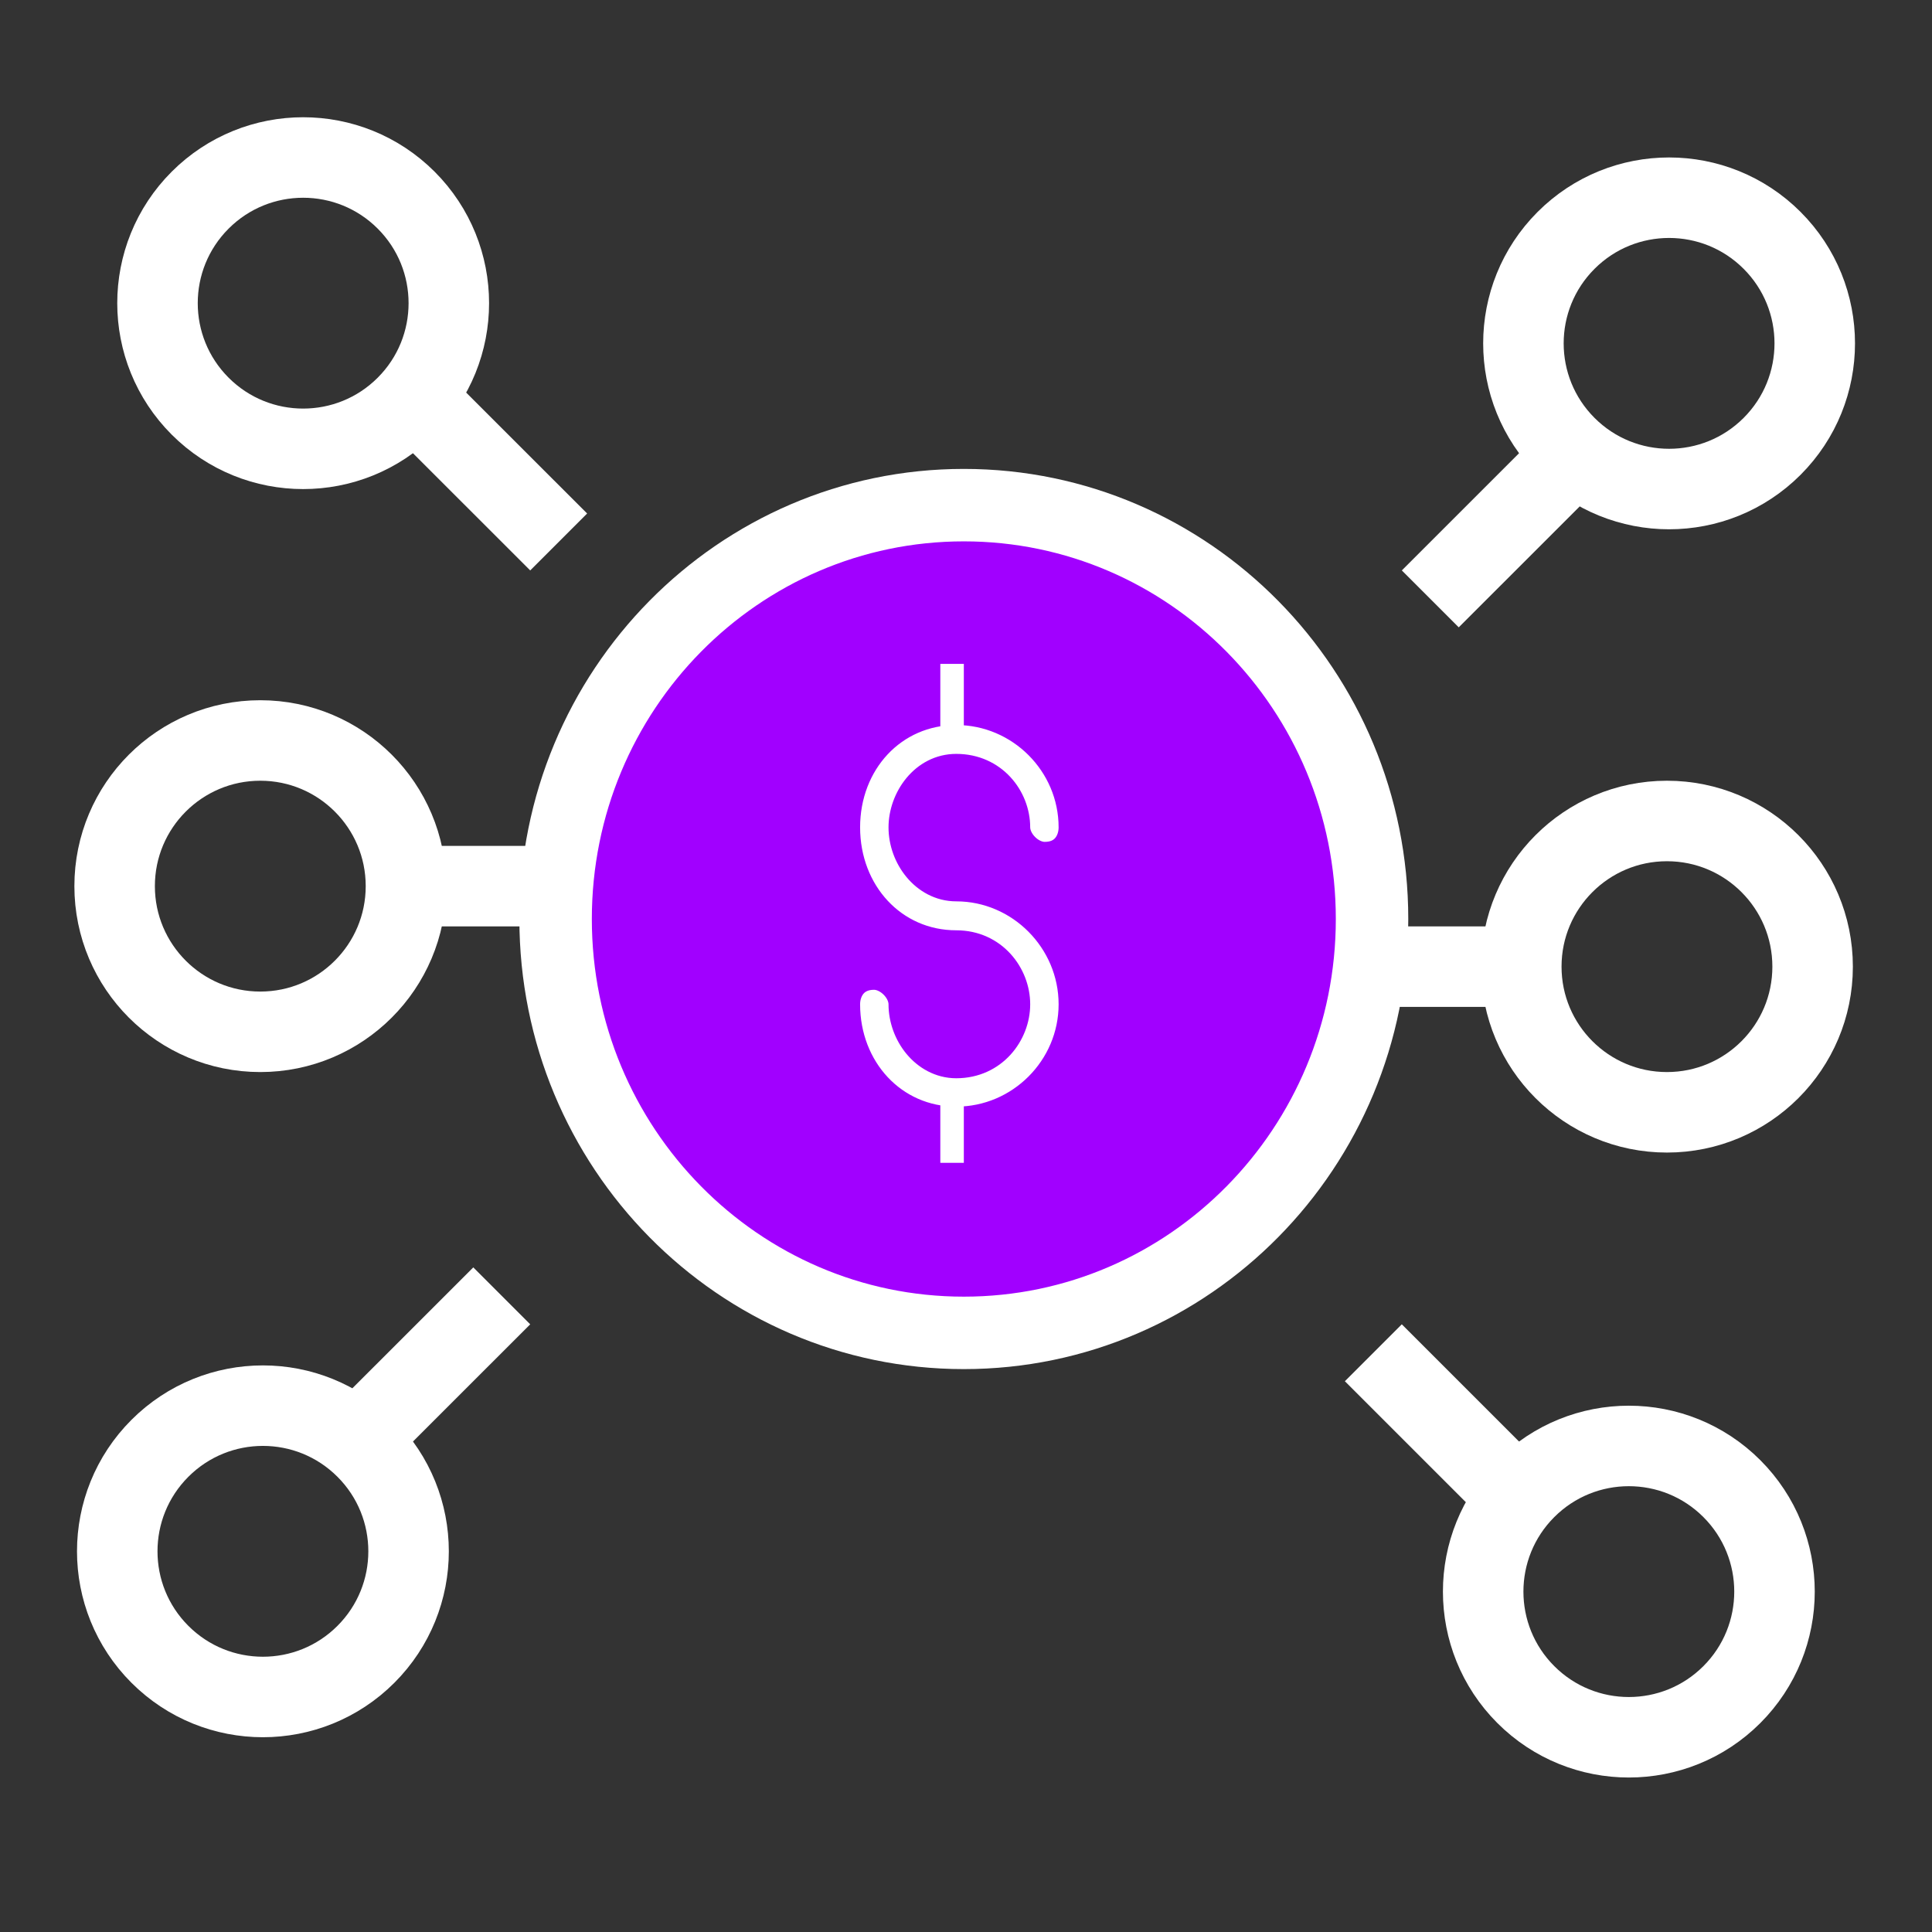
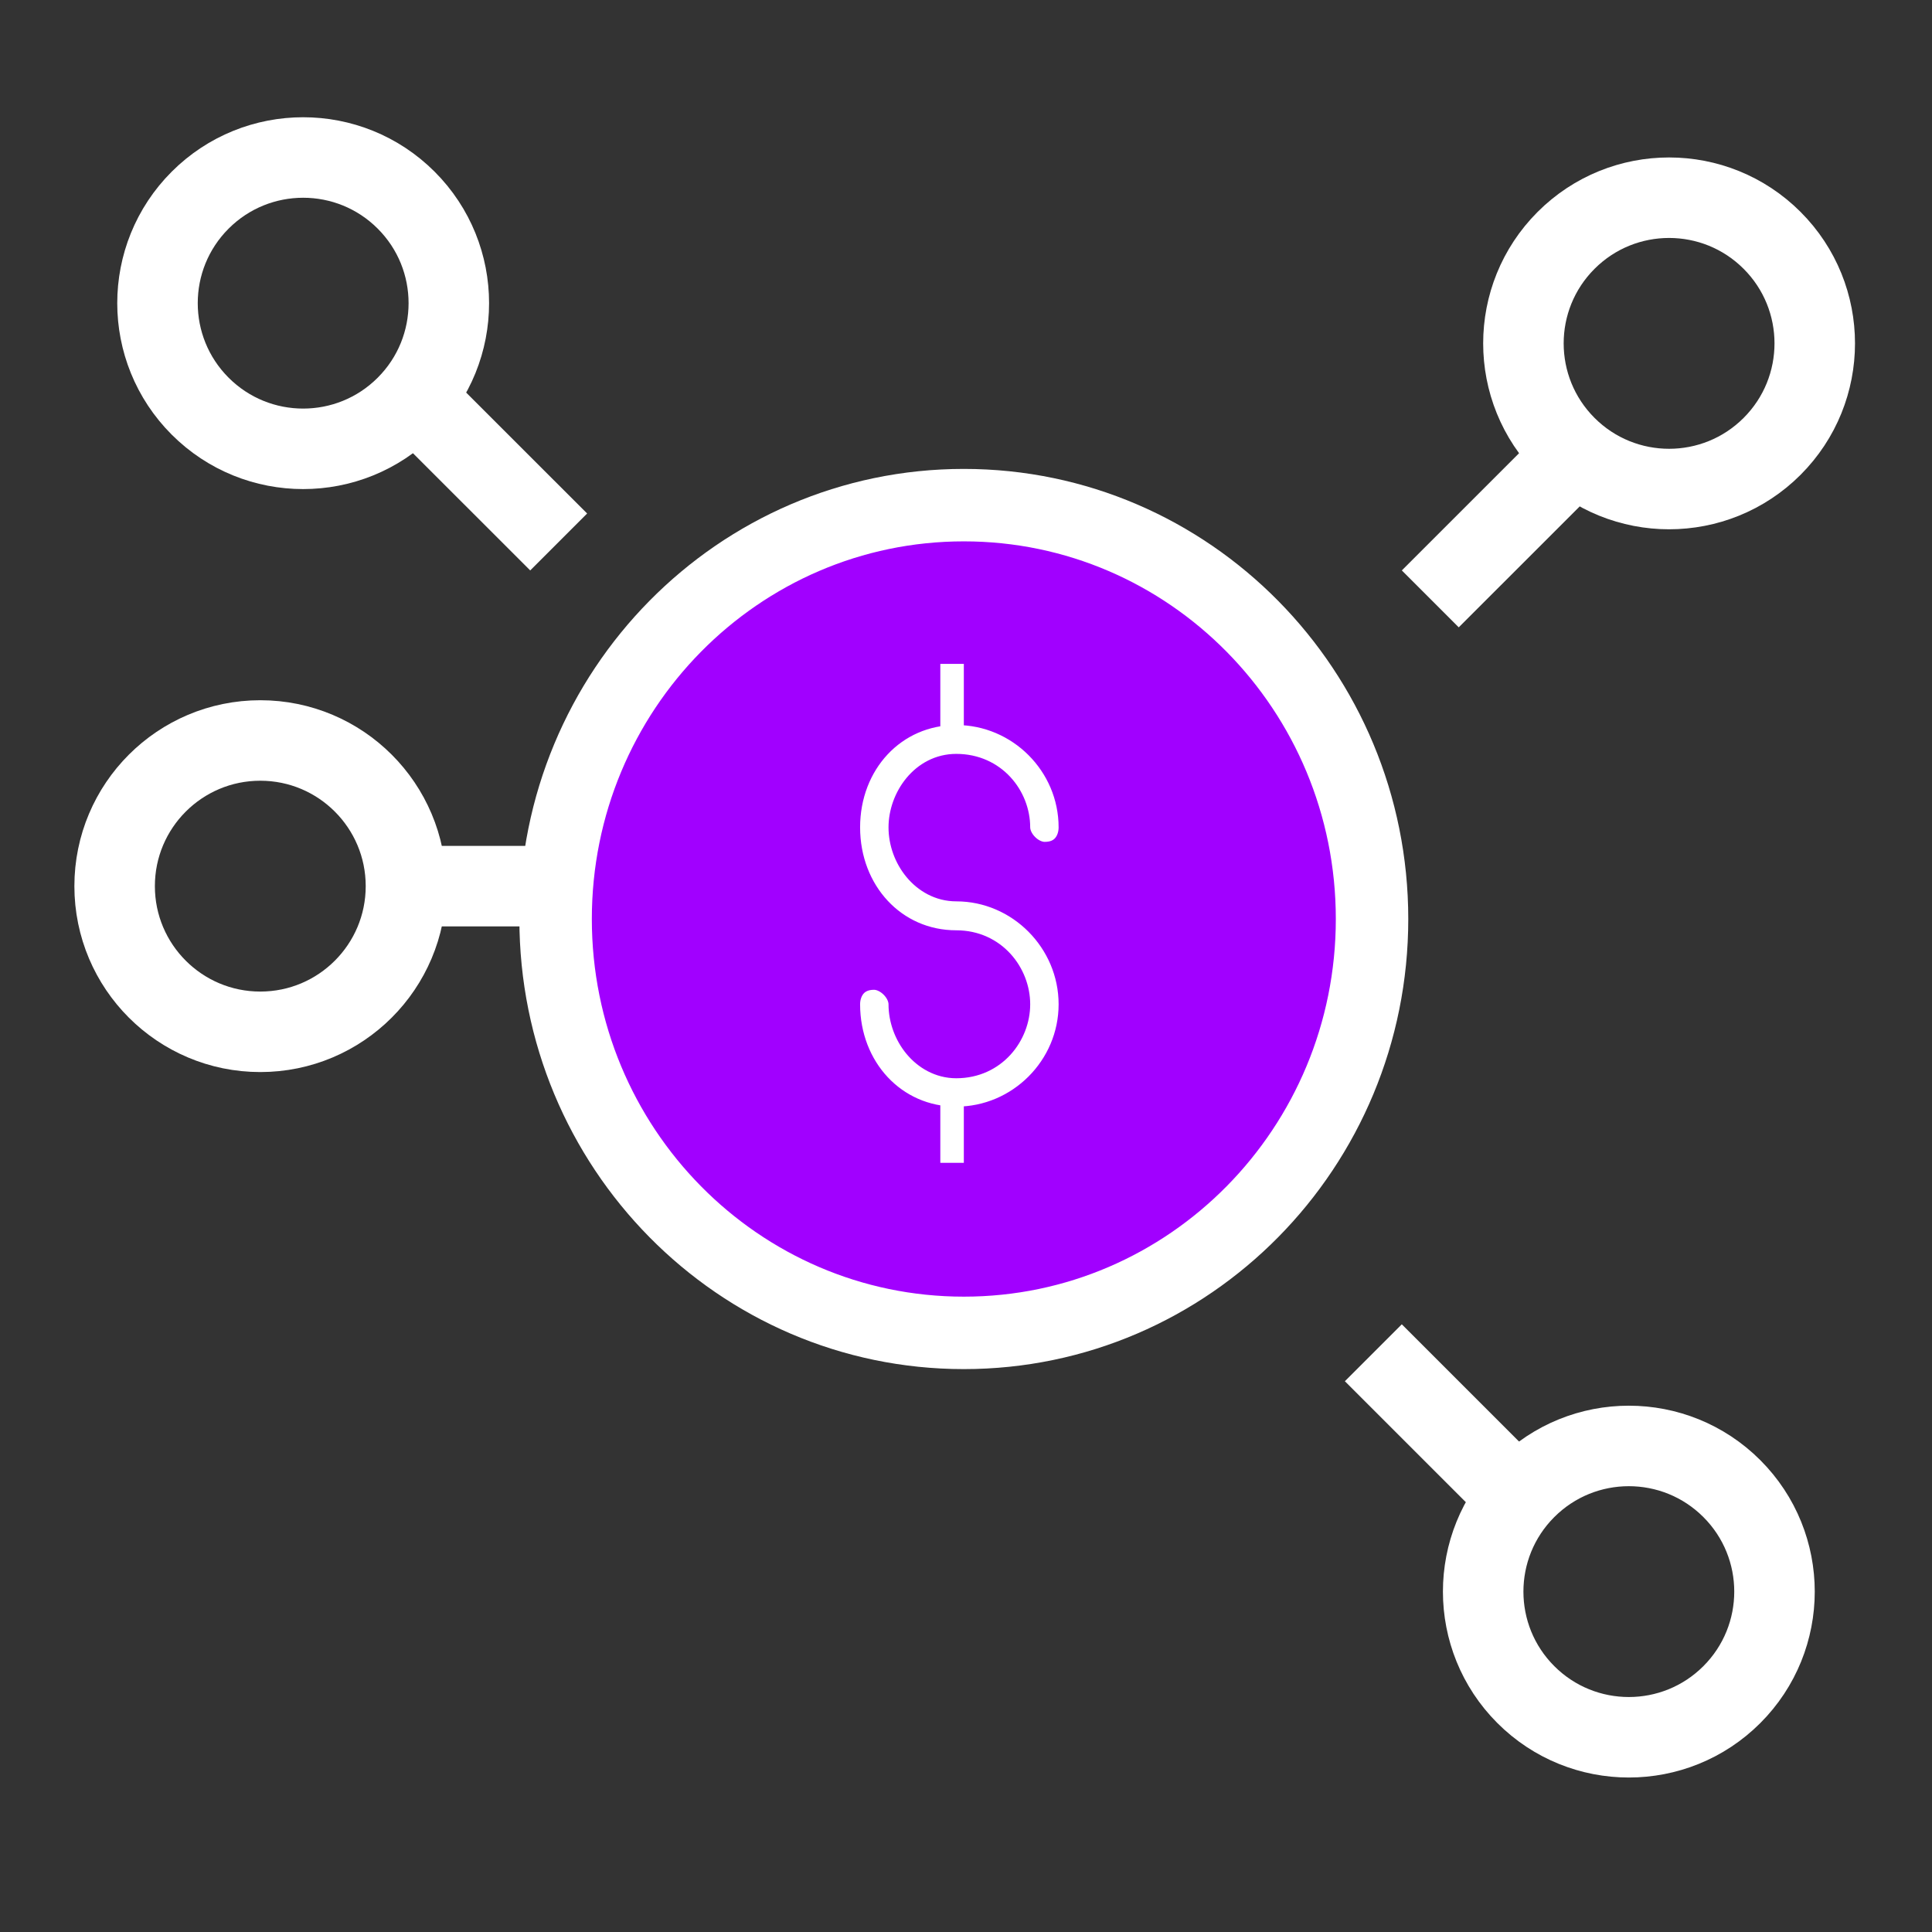
<svg xmlns="http://www.w3.org/2000/svg" width="48" height="48" viewBox="0 0 48 48" fill="none">
  <rect x="0" y="0" width="48" height="48" fill="#333333" stroke="none" />
-   <circle cx="41.415" cy="24.016" r="3.619" stroke="white" stroke-width="2" />
-   <line x1="36.95" y1="24.016" x2="32.024" y2="24.016" stroke="white" stroke-width="2" />
  <circle cx="40.468" cy="39.543" r="3.619" transform="rotate(45 40.468 39.543)" stroke="white" stroke-width="2" />
  <line x1="37.604" y1="37.093" x2="34.12" y2="33.609" stroke="white" stroke-width="2" />
-   <circle cx="6.532" cy="38.542" r="3.619" transform="rotate(135 6.532 38.542)" stroke="white" stroke-width="2" />
-   <line x1="8.982" y1="35.678" x2="12.466" y2="32.195" stroke="white" stroke-width="2" />
  <circle cx="7.532" cy="7.532" r="3.619" transform="rotate(-135 7.532 7.532)" stroke="white" stroke-width="2" />
  <line x1="10.396" y1="9.982" x2="13.88" y2="13.465" stroke="white" stroke-width="2" />
  <circle cx="41.468" cy="8.531" r="3.619" transform="rotate(-45 41.468 8.531)" stroke="white" stroke-width="2" />
  <line x1="39.019" y1="11.396" x2="35.535" y2="14.879" stroke="white" stroke-width="2" />
  <circle cx="6.467" cy="22.016" r="3.619" transform="rotate(-180 6.467 22.016)" stroke="white" stroke-width="2" />
  <line x1="10.931" y1="22.016" x2="15.858" y2="22.016" stroke="white" stroke-width="2" />
-   <path vector-effect="non-scaling-stroke" d="M23.946 33.115C29.547 33.115 34.088 28.512 34.088 22.833C34.088 17.154 29.547 12.55 23.946 12.55C18.345 12.55 13.804 17.154 13.804 22.833C13.804 28.512 18.345 33.115 23.946 33.115Z" fill="#A100FF" stroke="white" stroke-width="1.8" />
+   <path vector-effect="non-scaling-stroke" d="M23.946 33.115C29.547 33.115 34.088 28.512 34.088 22.833C34.088 17.154 29.547 12.55 23.946 12.55C18.345 12.55 13.804 17.154 13.804 22.833C13.804 28.512 18.345 33.115 23.946 33.115" fill="#A100FF" stroke="white" stroke-width="1.8" />
  <path vector-effect="non-scaling-stroke" d="M23.758 27.786C22.219 27.786 21.077 26.528 21.077 24.951C21.077 24.772 21.136 24.608 21.237 24.492C21.334 24.383 21.485 24.299 21.715 24.299C21.861 24.299 22.027 24.373 22.16 24.506C22.294 24.64 22.367 24.805 22.367 24.951C22.367 25.331 22.508 25.709 22.746 25.997C22.985 26.285 23.337 26.497 23.758 26.497C24.716 26.497 25.303 25.708 25.303 24.951C25.303 24.194 24.716 23.405 23.758 23.405C22.22 23.405 21.077 22.148 21.077 20.556C21.077 18.966 22.219 17.721 23.758 17.721C25.315 17.721 26.593 18.999 26.593 20.556C26.593 20.735 26.534 20.9 26.433 21.015C26.336 21.125 26.186 21.208 25.955 21.208C25.808 21.208 25.643 21.135 25.51 21.001C25.377 20.868 25.303 20.703 25.303 20.556C25.303 19.796 24.713 19.022 23.758 19.022C22.917 19.022 22.367 19.822 22.367 20.556C22.367 20.937 22.508 21.316 22.746 21.603C22.985 21.892 23.337 22.102 23.758 22.102C25.313 22.102 26.593 23.392 26.593 24.951C26.593 26.508 25.315 27.786 23.758 27.786Z" fill="white" stroke="#A100FF" stroke-width="0.584" />
  <line x1="23.654" y1="18.466" x2="23.654" y2="16.494" stroke="white" stroke-width="0.584" />
  <line x1="23.654" y1="28.89" x2="23.654" y2="26.918" stroke="white" stroke-width="0.584" />
</svg>